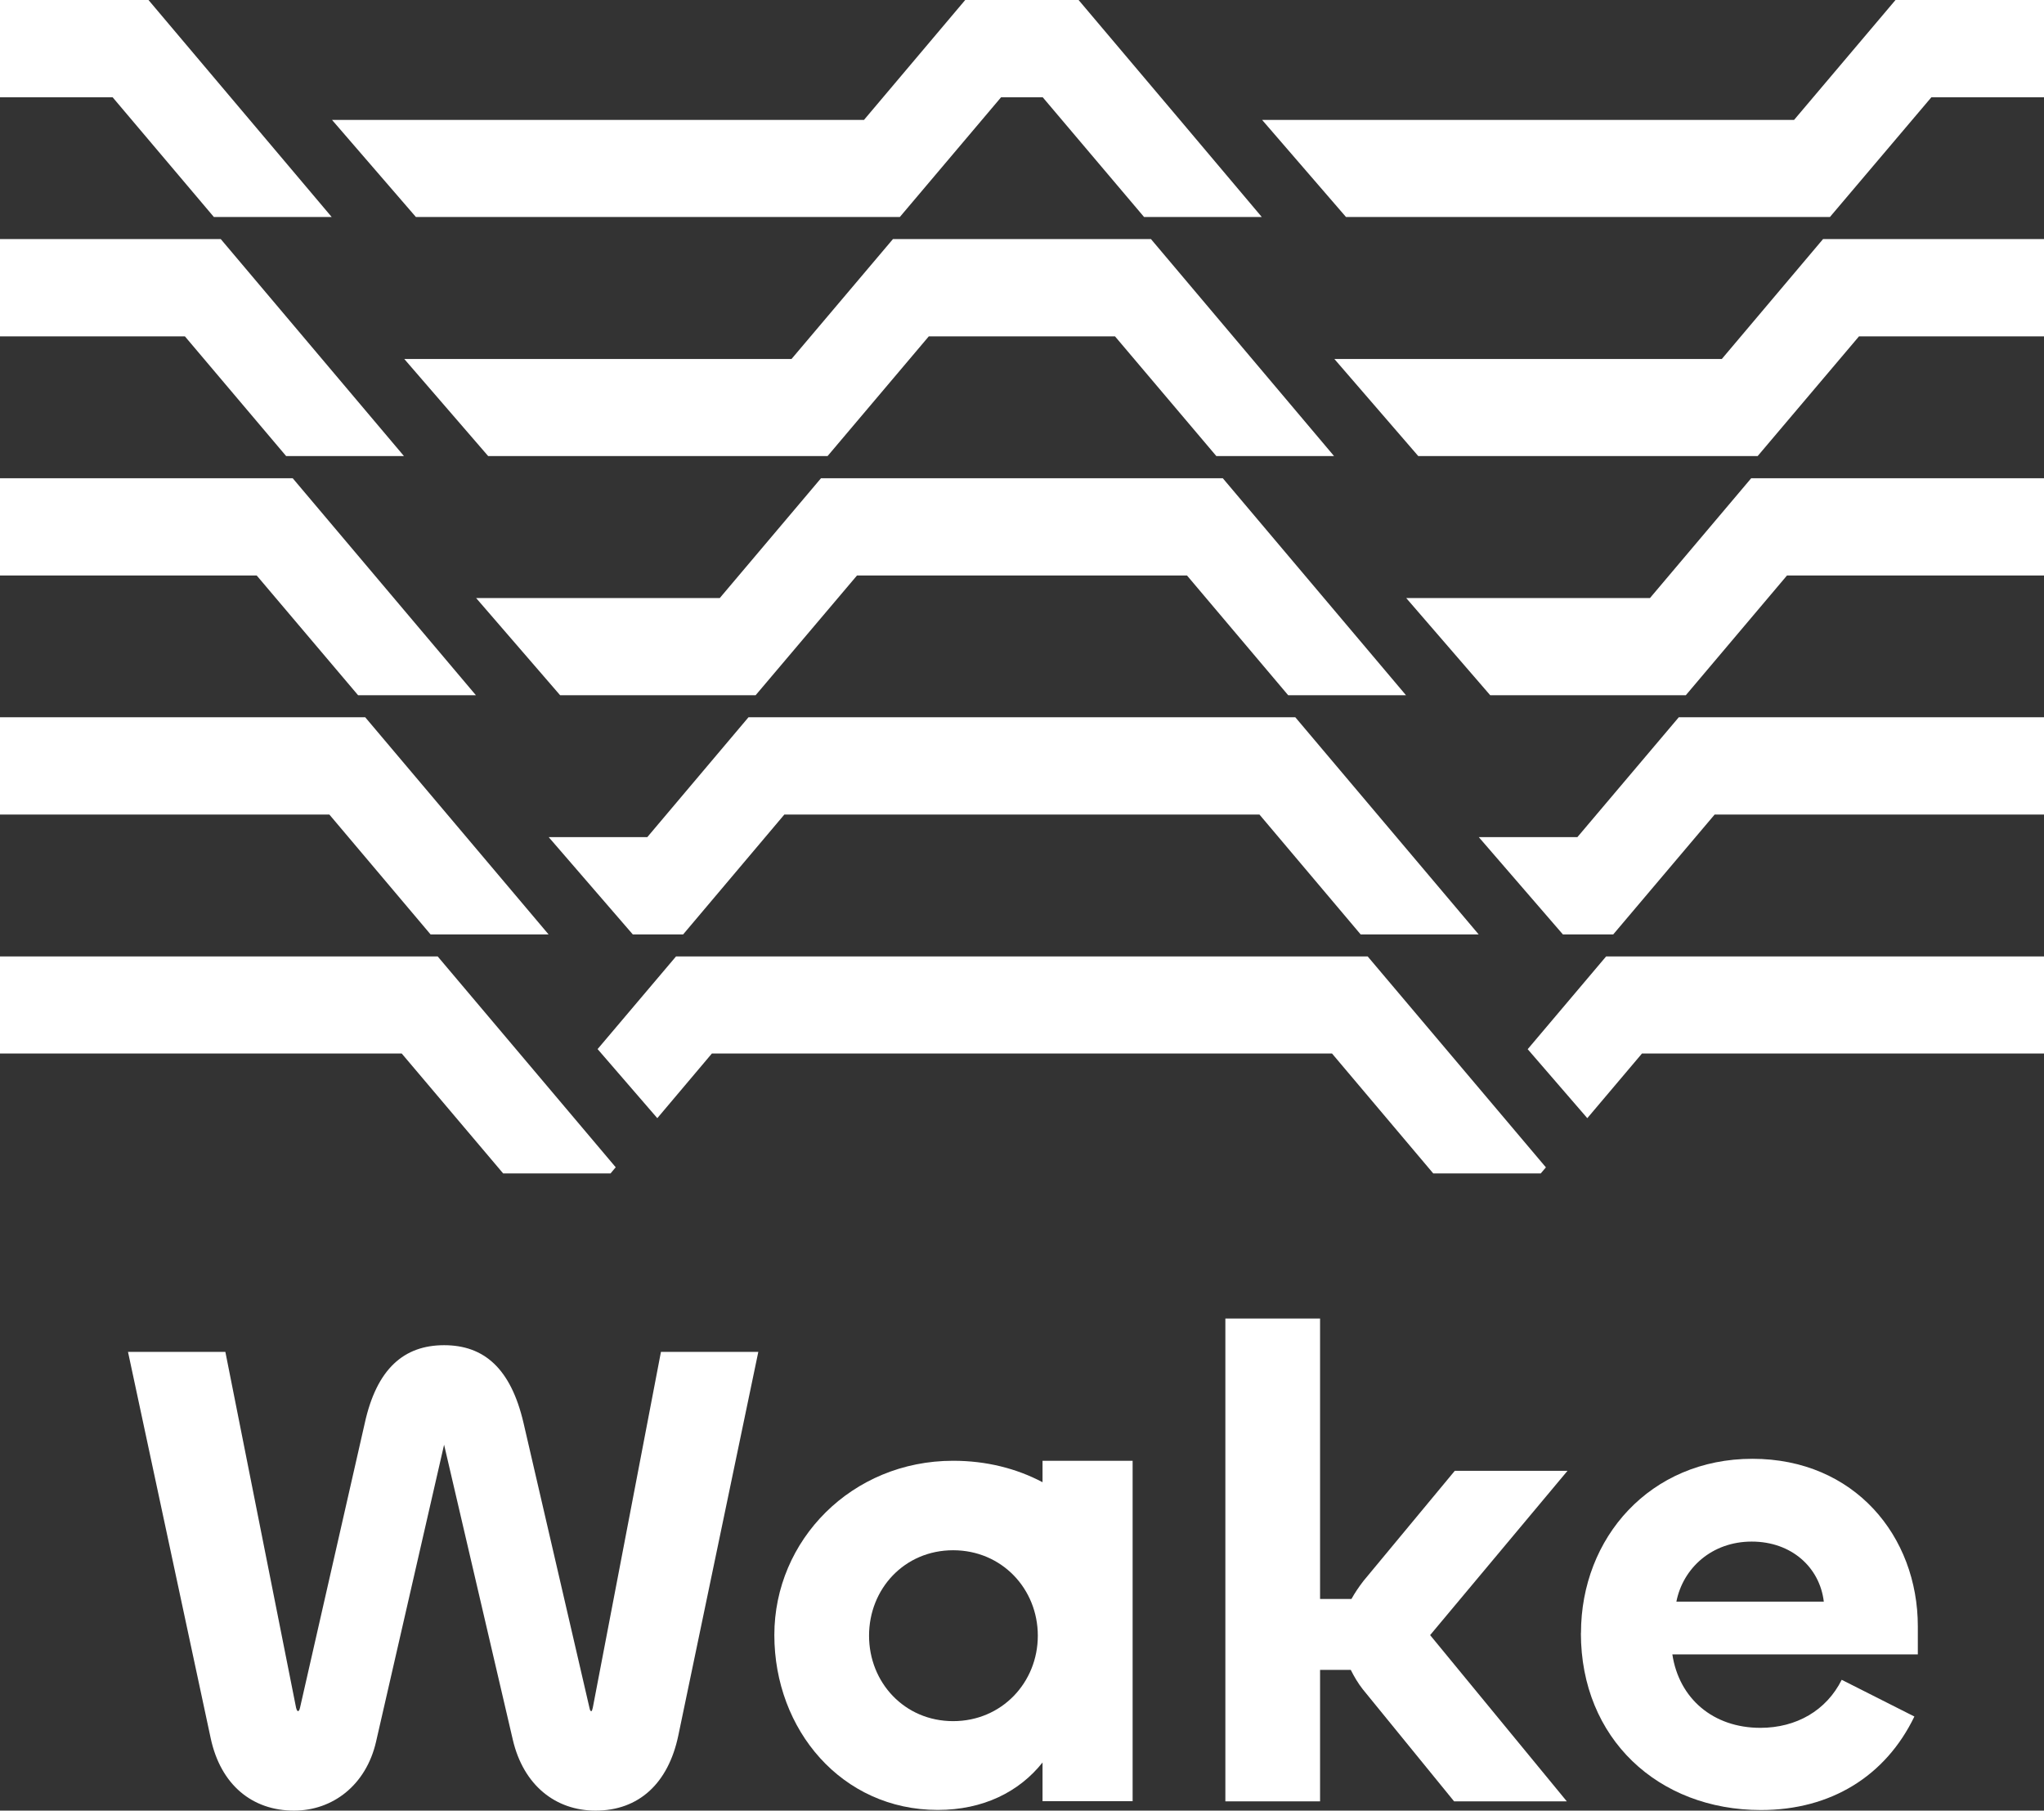
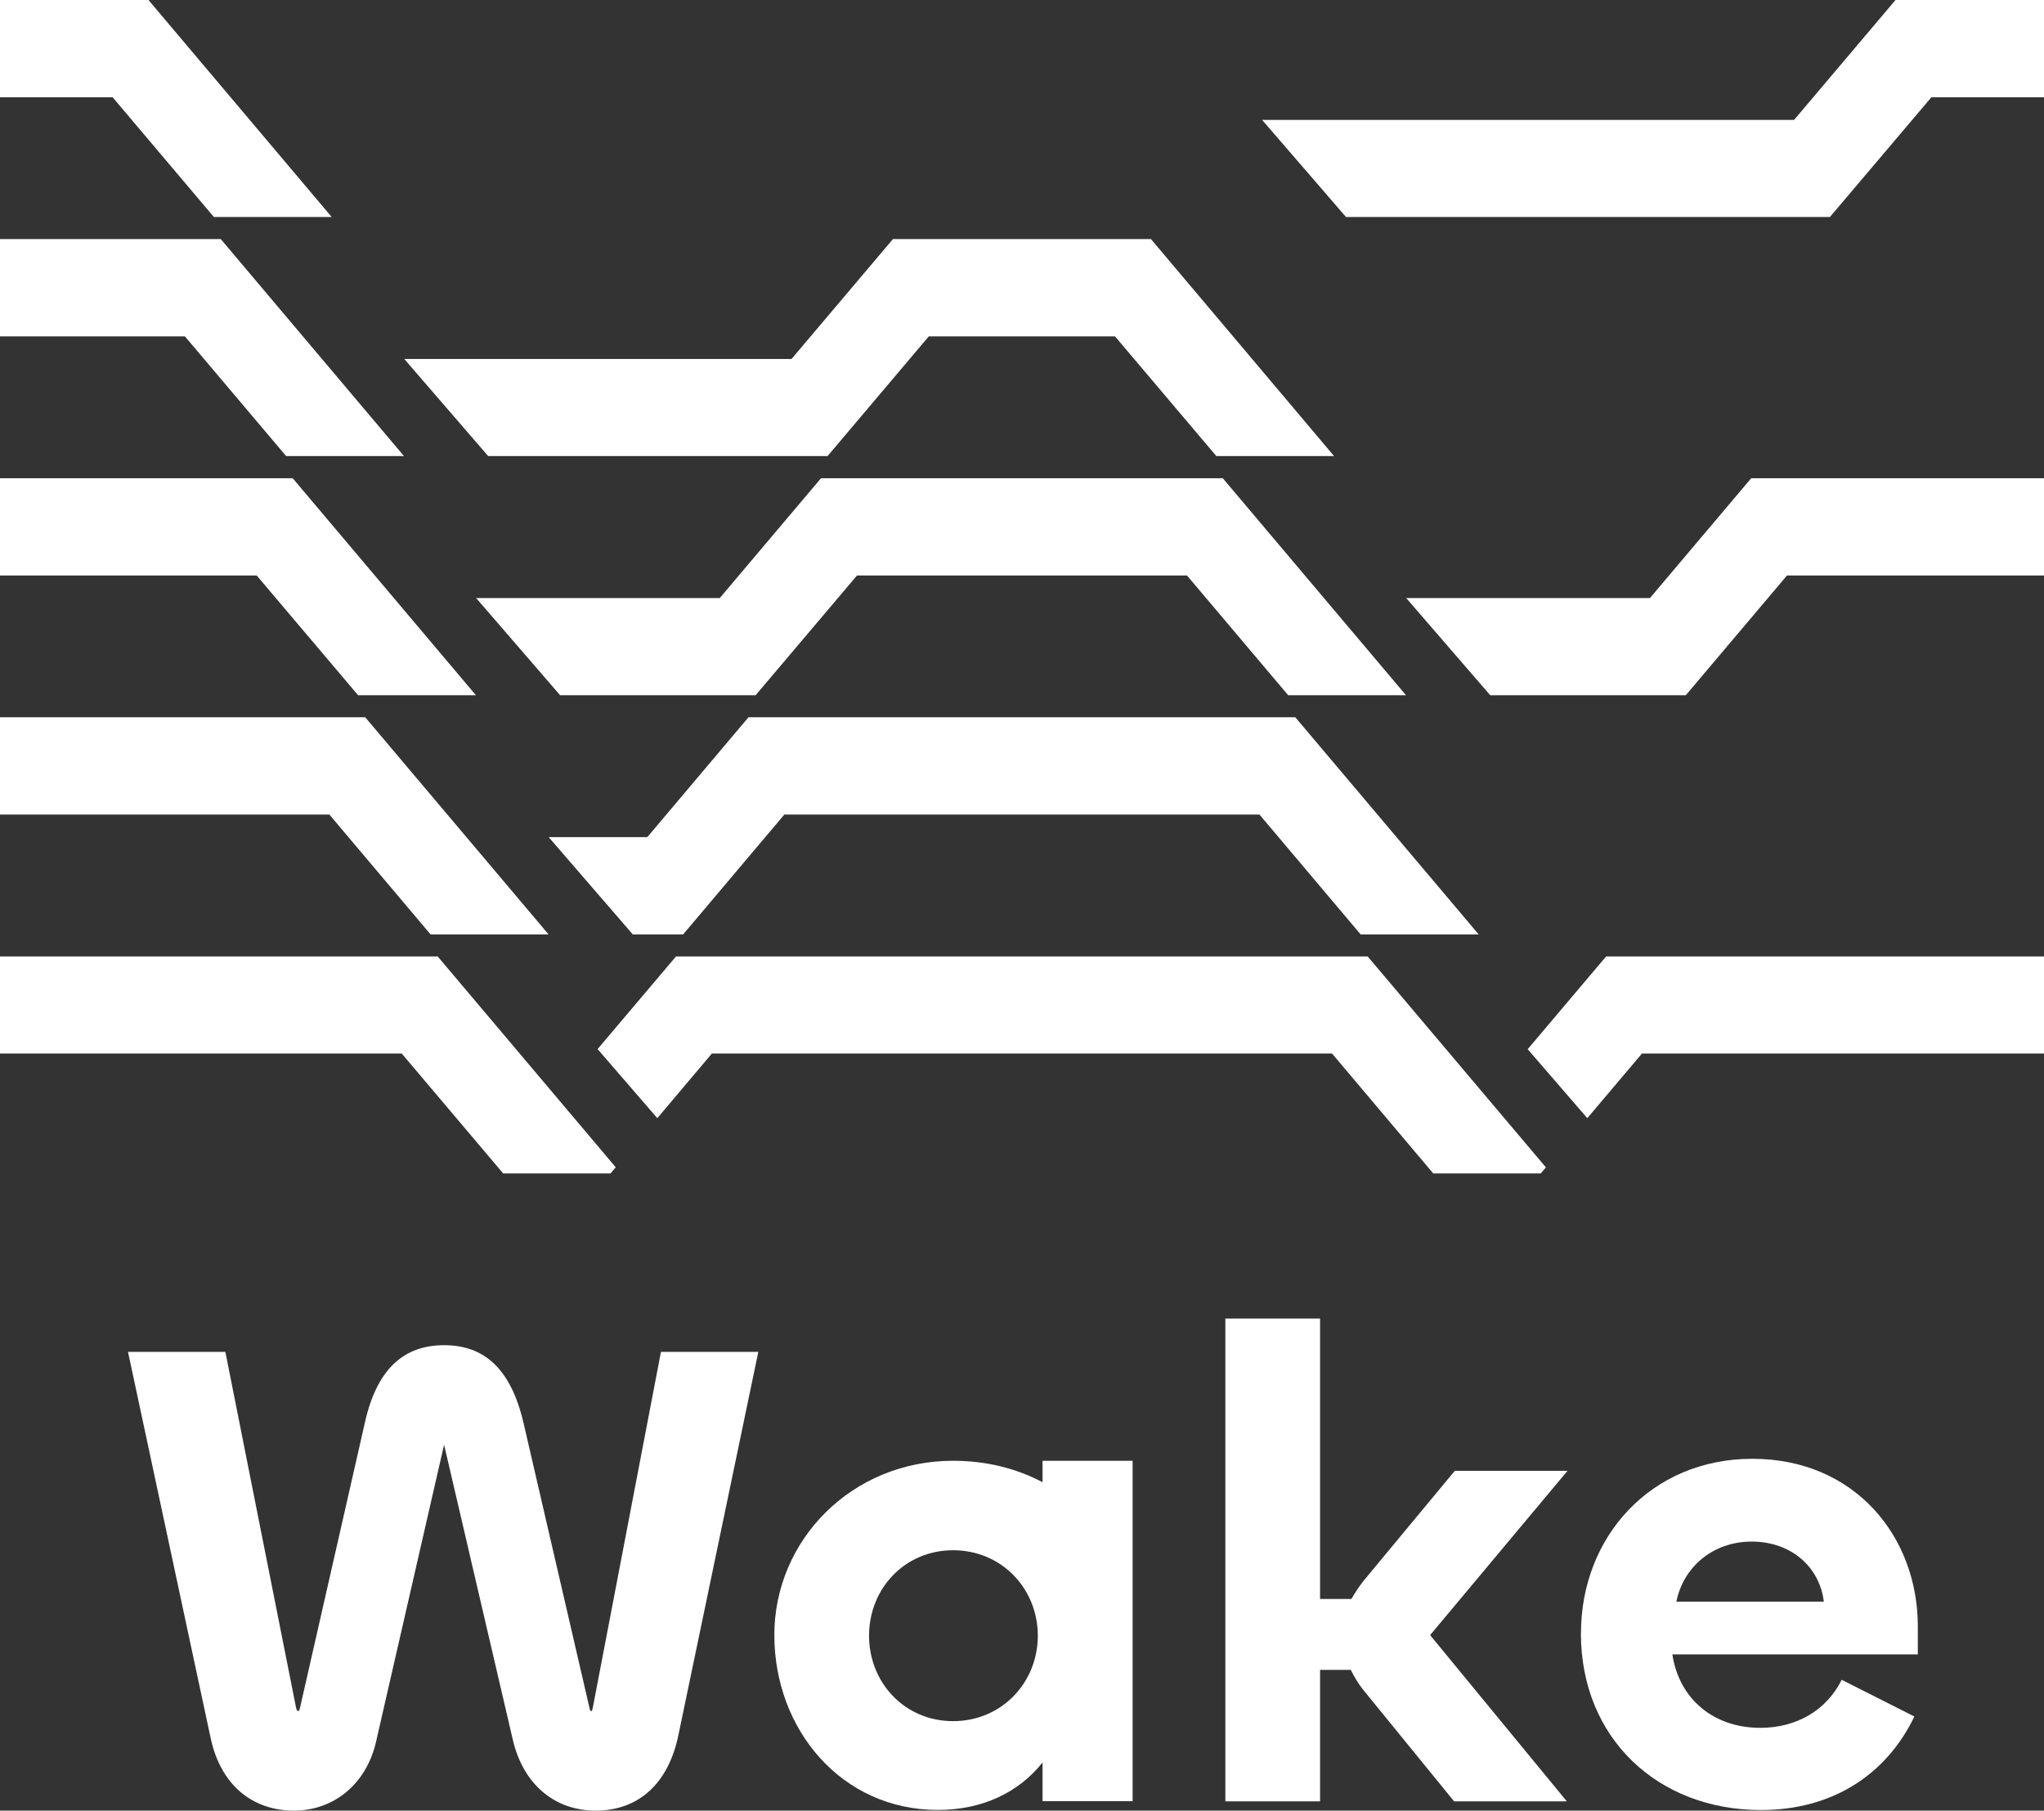
<svg xmlns="http://www.w3.org/2000/svg" width="324" height="287" viewBox="0 0 324 287" fill="none">
  <rect x="0" y="0" width="324" height="287" fill="#333333" stroke="none" />
  <path d="M20.29 214.29H35.724L46.932 270.698C47.041 271.12 47.15 271.229 47.244 271.229C47.337 271.229 47.462 271.12 47.556 270.698L57.813 225.618C59.715 216.942 64.049 213.229 70.394 213.229C76.739 213.229 80.964 216.927 82.975 225.509L93.435 270.698C93.544 271.12 93.544 271.229 93.747 271.229C93.856 271.229 93.856 271.01 93.965 270.698L104.768 214.29H120.202L107.512 275.145C105.922 282.667 101.276 287.004 94.402 287.004C88.057 287.004 82.975 282.979 81.291 275.785L70.394 229.004L59.606 276.097C58.016 282.979 52.731 287.004 46.605 287.004C40.042 287.004 34.975 282.979 33.385 275.473L20.29 214.29Z" fill="white" />
  <path d="M194.236 209H209.248V253.456H214.221C214.751 252.504 215.39 251.552 216.123 250.6L230.605 233.139H248.471L226.692 259.183L248.362 285.538H230.496L216.014 267.765C215.266 266.813 214.642 265.752 214.112 264.691H209.248V285.538H194.236V209Z" fill="white" />
  <path d="M250.606 258.855C250.606 243.719 261.597 231.236 277.779 231.236C293.96 231.236 304 243.516 304 257.794V262.241H265.089C266.149 269.232 271.543 273.882 279.041 273.882C284.747 273.882 289.502 271.135 291.934 266.267L303.454 272.087C298.902 281.512 290.234 286.911 279.135 286.911C262.844 286.911 250.591 275.582 250.591 258.87L250.606 258.855ZM289.096 253.877C288.457 248.478 284.014 244.359 277.669 244.359C271.325 244.359 266.773 248.587 265.728 253.877H289.096Z" fill="white" />
  <path d="M179.535 259.167V231.548H165.255V234.949C161.139 232.765 156.338 231.548 151.084 231.548C135.012 231.548 122.743 244.14 122.743 259.167C122.743 274.194 133.422 286.895 148.652 286.895C155.839 286.895 161.545 284.04 165.255 279.374V285.506H179.535V259.151V259.167ZM151.084 272.82C143.368 272.82 137.755 266.688 137.755 259.276C137.755 251.864 143.352 245.732 151.084 245.732C158.817 245.732 164.507 251.864 164.507 259.276C164.507 266.688 158.801 272.82 151.084 272.82Z" fill="white" />
  <path fill-rule="evenodd" clip-rule="evenodd" d="M52.577 34.397H33.902L17.857 15.424H0V0H23.537L52.577 34.397Z" fill="white" />
-   <path fill-rule="evenodd" clip-rule="evenodd" d="M187.029 19.004L200.009 34.397H181.349L165.289 15.424H158.679L142.634 34.397H65.926L52.626 19.004H136.955L152.999 0H170.969L187.029 19.004Z" fill="white" />
  <path fill-rule="evenodd" clip-rule="evenodd" d="M324 0V15.424H306.143L290.066 34.397H213.358L200.057 19.004H284.386L300.463 0H324Z" fill="white" />
  <path fill-rule="evenodd" clip-rule="evenodd" d="M34.993 37.897L64.033 72.293H45.357L29.313 53.321H0V37.897H34.993Z" fill="white" />
  <path fill-rule="evenodd" clip-rule="evenodd" d="M211.465 72.293H192.805L176.745 53.321H147.223L131.179 72.293H77.382L64.081 56.901H125.467L141.543 37.897H182.441L211.465 72.293Z" fill="white" />
-   <path fill-rule="evenodd" clip-rule="evenodd" d="M324 37.897V53.321H294.671L278.61 72.293H224.814L211.513 56.901H272.931L288.975 37.897H324Z" fill="white" />
  <path fill-rule="evenodd" clip-rule="evenodd" d="M75.441 110.206H56.765L40.688 91.218H0V75.81H46.4L75.441 110.206Z" fill="white" />
  <path fill-rule="evenodd" clip-rule="evenodd" d="M222.872 110.206H204.197L188.152 91.218H135.848L119.771 110.206H88.79L75.473 94.798H114.092L130.136 75.81H193.832L222.872 110.206Z" fill="white" />
  <path fill-rule="evenodd" clip-rule="evenodd" d="M324 75.81V91.218H283.263L267.219 110.206H236.221L222.904 94.798H261.539L277.584 75.81H324Z" fill="white" />
  <path fill-rule="evenodd" clip-rule="evenodd" d="M86.96 148.119H68.253L52.208 129.115H0V113.691H57.888L86.96 148.119Z" fill="white" />
  <path fill-rule="evenodd" clip-rule="evenodd" d="M234.392 148.119H215.684L199.64 129.115H124.328L108.283 148.119H100.309L86.977 132.695H102.604L118.648 113.691H205.32L234.392 148.119Z" fill="white" />
-   <path fill-rule="evenodd" clip-rule="evenodd" d="M324 113.691V129.115H271.792L255.715 148.119H247.741L234.408 132.695H250.035L266.112 113.691H324Z" fill="white" />
  <path fill-rule="evenodd" clip-rule="evenodd" d="M69.376 151.603L97.598 185.025L96.78 186H79.757L63.68 166.996H0V151.603H69.376Z" fill="white" />
  <path fill-rule="evenodd" clip-rule="evenodd" d="M216.792 151.603L245.046 185.041L244.227 186H227.188L211.144 166.996H112.84L104.192 177.241L94.726 166.292L107.16 151.603H216.792Z" fill="white" />
  <path fill-rule="evenodd" clip-rule="evenodd" d="M324 151.603V166.996H260.272L251.608 177.241L242.158 166.308L254.592 151.603H324Z" fill="white" />
</svg>